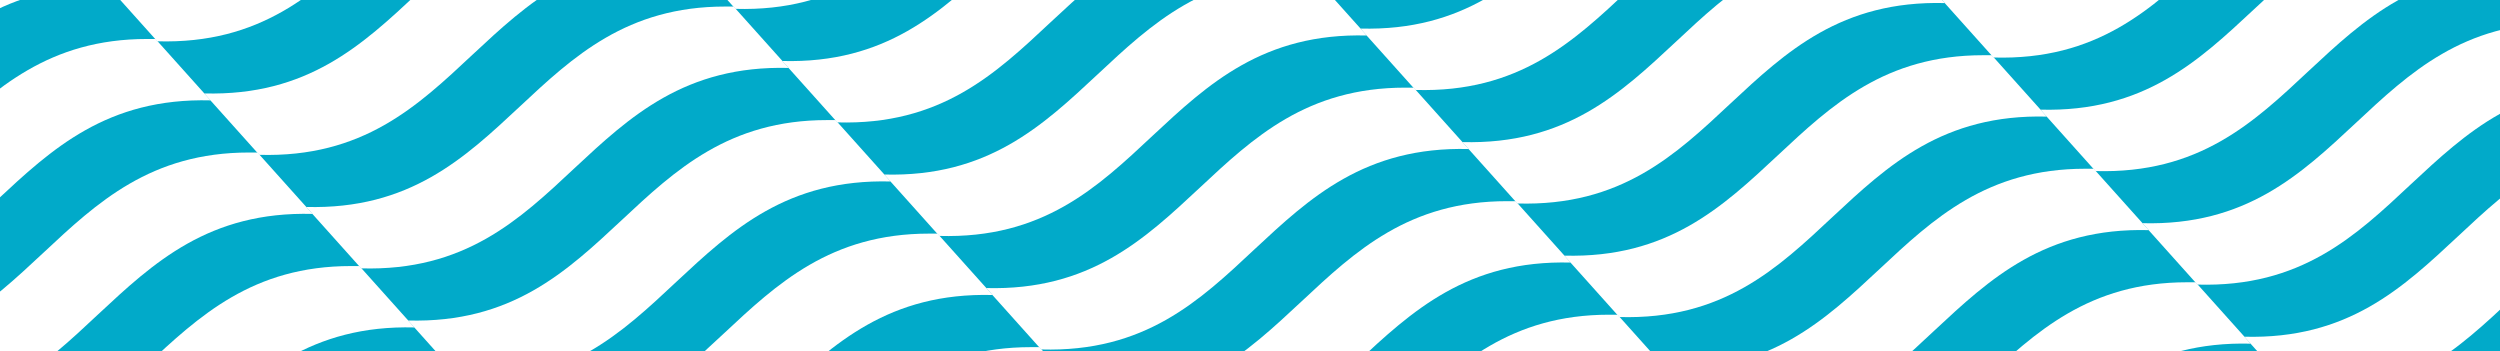
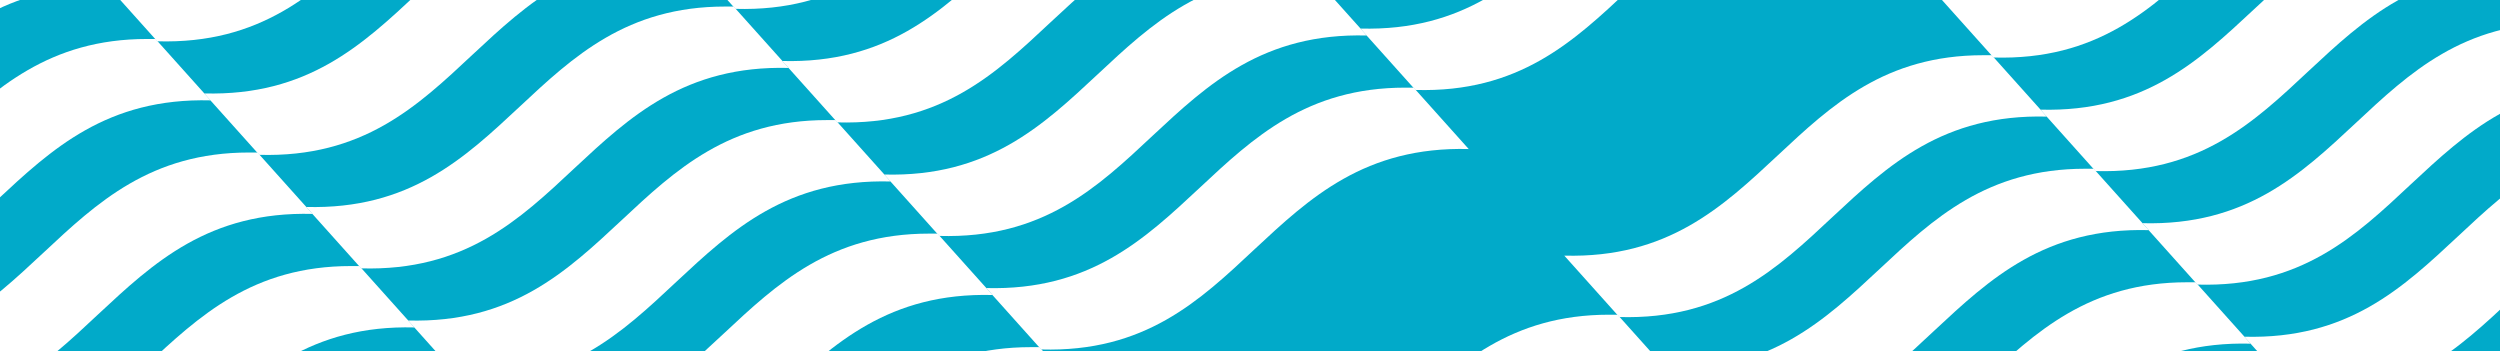
<svg xmlns="http://www.w3.org/2000/svg" width="463" height="65" viewBox="0 0 463 65" fill="none">
  <rect x="0" y="0" width="463" height="65" fill="#333333" stroke="none" />
  <g clip-path="url(#clip0_4725_108463)">
    <rect width="463" height="65" fill="#01AAC9" />
    <path d="M474.078 64.808C463.872 74.328 453.712 83.888 434.53 83.386C437.902 87.167 441.305 90.932 444.722 94.758C463.903 95.305 474.032 85.762 484.238 76.196C494.443 66.676 504.711 57.139 523.892 57.64C520.521 53.859 517.118 50.095 513.701 46.269C513.2 46.269 512.622 46.269 512.121 46.269C493.942 46.269 484.01 55.516 474.078 64.808Z" fill="white" />
    <path d="M455.197 43.782C444.991 53.302 434.831 62.861 415.65 62.36C419.021 66.141 422.424 69.905 425.841 73.732C445.023 74.278 455.152 64.735 465.357 55.17C475.563 45.649 485.831 36.112 505.012 36.614C501.64 32.833 498.238 29.069 494.821 25.242C494.319 25.242 493.742 25.242 493.241 25.242C475.062 25.242 465.13 34.489 455.197 43.782Z" fill="white" />
    <path d="M436.316 22.756C426.11 32.277 415.95 41.836 396.769 41.335C400.14 45.116 403.543 48.88 406.96 52.706C426.141 53.253 436.271 43.71 446.476 34.144C456.682 24.624 466.95 15.087 486.131 15.588C482.759 11.807 479.357 8.043 475.939 4.217C475.438 4.217 474.861 4.217 474.36 4.217C456.181 4.217 446.248 13.464 436.316 22.756Z" fill="white" />
    <path d="M417.435 1.729C407.229 11.249 397.069 20.808 377.888 20.307C381.259 24.088 384.662 27.852 388.079 31.679C407.261 32.225 417.39 22.683 427.595 13.117C437.801 3.597 448.069 -5.94 467.25 -5.439C463.878 -9.22 460.476 -12.984 457.059 -16.811C456.557 -16.811 455.98 -16.811 455.479 -16.811C437.3 -16.811 427.368 -7.564 417.435 1.729Z" fill="white" />
    <path d="M398.555 -19.297C388.349 -9.777 378.189 -0.218 359.008 -0.719C362.379 3.062 365.782 6.826 369.199 10.652C388.381 11.199 398.51 1.656 408.715 -7.91C418.921 -17.43 429.189 -26.967 448.37 -26.465C444.998 -30.246 441.596 -34.011 438.179 -37.837C437.677 -37.837 437.1 -37.837 436.599 -37.837C418.42 -37.837 408.487 -28.59 398.555 -19.297Z" fill="white" />
    <path d="M367.014 70.816C356.808 80.336 346.648 89.895 327.467 89.394C330.838 93.175 334.241 96.939 337.658 100.766C356.839 101.312 366.968 91.77 377.174 82.204C387.38 72.683 397.647 63.147 416.829 63.648C413.457 59.867 410.054 56.103 406.637 52.276C406.136 52.276 405.559 52.276 405.058 52.276C386.879 52.276 376.946 61.523 367.014 70.816Z" fill="white" />
    <path d="M348.133 49.789C337.927 59.31 327.767 68.869 308.585 68.368C311.957 72.149 315.36 75.913 318.777 79.739C337.958 80.286 348.087 70.743 358.293 61.177C368.499 51.657 378.766 42.12 397.948 42.621C394.576 38.841 391.173 35.076 387.756 31.25C387.255 31.25 386.678 31.25 386.176 31.25C367.997 31.25 358.065 40.497 348.133 49.789Z" fill="white" />
    <path d="M329.253 28.764C319.047 38.284 308.887 47.844 289.705 47.343C293.077 51.123 296.48 54.888 299.897 58.714C319.078 59.261 329.207 49.718 339.413 40.152C349.619 30.632 359.886 21.095 379.067 21.596C375.696 17.815 372.293 14.051 368.876 10.225C368.375 10.225 367.798 10.225 367.296 10.225C349.117 10.225 339.185 19.472 329.253 28.764Z" fill="white" />
-     <path d="M310.371 7.737C300.166 17.257 290.005 26.816 270.824 26.315C274.196 30.096 277.598 33.86 281.015 37.687C300.197 38.233 310.326 28.691 320.532 19.125C330.737 9.604 341.005 0.068 360.186 0.569C356.815 -3.212 353.412 -6.976 349.995 -10.803C349.494 -10.803 348.916 -10.803 348.415 -10.803C330.236 -10.803 320.304 -1.556 310.371 7.737Z" fill="white" />
    <path d="M291.491 -13.29C281.285 -3.769 271.125 5.79 251.944 5.289C255.316 9.07 258.718 12.834 262.135 16.66C281.317 17.207 291.446 7.664 301.651 -1.902C311.857 -11.422 322.125 -20.959 341.306 -20.458C337.934 -24.238 334.532 -28.003 331.115 -31.829C330.613 -31.829 330.036 -31.829 329.535 -31.829C311.356 -31.829 301.424 -22.582 291.491 -13.29Z" fill="white" />
    <path d="M259.951 76.823C249.746 86.343 239.585 95.902 220.404 95.401C223.776 99.182 227.178 102.946 230.595 106.773C249.777 107.319 259.906 97.776 270.112 88.211C280.317 78.69 290.585 69.153 309.766 69.655C306.395 65.874 302.992 62.109 299.575 58.283C299.074 58.283 298.496 58.283 297.995 58.283C279.816 58.283 269.884 67.53 259.951 76.823Z" fill="white" />
-     <path d="M241.071 55.796C230.866 65.317 220.705 74.876 201.524 74.375C204.896 78.156 208.298 81.92 211.715 85.746C230.897 86.293 241.026 76.75 251.232 67.184C261.437 57.664 271.705 48.127 290.886 48.628C287.515 44.847 284.112 41.083 280.695 37.257C280.194 37.257 279.616 37.257 279.115 37.257C260.936 37.257 251.004 46.504 241.071 55.796Z" fill="white" />
    <path d="M222.19 34.771C211.984 44.291 201.824 53.85 182.643 53.349C186.014 57.13 189.417 60.895 192.834 64.721C212.016 65.267 222.145 55.725 232.35 46.159C242.556 36.639 252.824 27.102 272.005 27.603C268.633 23.822 265.231 20.058 261.814 16.231C261.312 16.231 260.735 16.231 260.234 16.231C242.055 16.231 232.123 25.478 222.19 34.771Z" fill="white" />
    <path d="M203.309 13.744C193.103 23.264 182.943 32.823 163.762 32.322C167.133 36.103 170.536 39.867 173.953 43.694C193.134 44.24 203.263 34.697 213.469 25.131C223.675 15.611 233.942 6.074 253.124 6.575C249.752 2.795 246.349 -0.97 242.932 -4.796C242.431 -4.796 241.854 -4.796 241.353 -4.796C223.174 -4.796 213.241 4.451 203.309 13.744Z" fill="white" />
    <path d="M184.429 -7.283C174.223 2.238 164.063 11.797 144.882 11.296C148.253 15.076 151.656 18.841 155.073 22.667C174.254 23.214 184.383 13.671 194.589 4.105C204.795 -5.415 215.062 -14.952 234.244 -14.451C230.872 -18.232 227.469 -21.996 224.052 -25.822C223.551 -25.822 222.974 -25.822 222.473 -25.822C204.294 -25.822 194.361 -16.575 184.429 -7.283Z" fill="white" />
    <path d="M165.548 -28.309C155.342 -18.789 145.182 -9.23 126 -9.731C129.372 -5.95 132.775 -2.186 136.192 1.641C155.373 2.187 165.502 -7.355 175.708 -16.921C185.914 -26.442 196.181 -35.978 215.363 -35.477C211.991 -39.258 208.588 -43.022 205.171 -46.849C204.67 -46.849 204.093 -46.849 203.592 -46.849C185.413 -46.849 175.48 -37.602 165.548 -28.309Z" fill="white" />
    <path d="M152.888 82.831C142.682 92.351 132.522 101.91 113.341 101.409C116.712 105.19 120.115 108.954 123.532 112.78C142.714 113.327 152.843 103.784 163.048 94.218C173.254 84.698 183.522 75.161 202.703 75.662C199.331 71.882 195.929 68.117 192.512 64.291C192.01 64.291 191.433 64.291 190.932 64.291C172.753 64.291 162.82 73.538 152.888 82.831Z" fill="white" />
    <path d="M134.008 61.804C123.802 71.324 113.642 80.884 94.461 80.383C97.832 84.163 101.235 87.928 104.652 91.754C123.833 92.301 133.962 82.758 144.168 73.192C154.374 63.672 164.641 54.135 183.823 54.636C180.451 50.855 177.049 47.091 173.631 43.265C173.13 43.265 172.553 43.265 172.052 43.265C153.873 43.265 143.94 52.512 134.008 61.804Z" fill="white" />
    <path d="M115.127 40.779C104.921 50.299 94.761 59.858 75.58 59.357C78.951 63.138 82.354 66.902 85.771 70.729C104.952 71.275 115.081 61.733 125.287 52.167C135.493 42.646 145.76 33.11 164.942 33.611C161.57 29.83 158.167 26.066 154.75 22.239C154.249 22.239 153.672 22.239 153.171 22.239C134.992 22.239 125.059 31.486 115.127 40.779Z" fill="white" />
    <path d="M96.246 19.751C86.04 29.272 75.88 38.831 56.698 38.33C60.07 42.111 63.473 45.875 66.89 49.701C86.071 50.248 96.2 40.705 106.406 31.139C116.612 21.619 126.879 12.082 146.06 12.583C142.689 8.803 139.286 5.038 135.869 1.212C135.368 1.212 134.791 1.212 134.289 1.212C116.11 1.212 106.178 10.459 96.246 19.751Z" fill="white" />
    <path d="M77.365 -1.275C67.16 8.245 57 17.805 37.818 17.303C41.19 21.084 44.593 24.849 48.01 28.675C67.191 29.221 77.32 19.679 87.526 10.113C97.731 0.593 107.999 -8.944 127.18 -8.443C123.809 -12.224 120.406 -15.988 116.989 -19.814C116.488 -19.814 115.91 -19.814 115.409 -19.814C97.23 -19.814 87.298 -10.568 77.365 -1.275Z" fill="white" />
    <path d="M58.484 -22.301C48.279 -12.781 38.118 -3.222 18.937 -3.723C22.309 0.058 25.711 3.822 29.128 7.649C48.31 8.195 58.439 -1.348 68.644 -10.913C78.85 -20.434 89.118 -29.971 108.299 -29.469C104.928 -33.25 101.525 -37.014 98.108 -40.841C97.606 -40.841 97.029 -40.841 96.528 -40.841C78.349 -40.841 68.417 -31.594 58.484 -22.301Z" fill="white" />
    <path d="M26.944 67.812C16.739 77.332 6.578 86.891 -12.603 86.39C-9.231 90.171 -5.829 93.936 -2.412 97.762C16.77 98.308 26.899 88.766 37.105 79.2C47.31 69.68 57.578 60.143 76.759 60.644C73.388 56.863 69.985 53.099 66.568 49.273C66.067 49.273 65.489 49.273 64.988 49.273C46.809 49.273 36.877 58.519 26.944 67.812Z" fill="white" />
    <path d="M8.064 46.785C-2.141 56.305 -12.302 65.864 -31.483 65.363C-28.111 69.144 -24.709 72.908 -21.292 76.734C-2.11 77.281 8.019 67.738 18.225 58.172C28.43 48.652 38.698 39.115 57.879 39.617C54.508 35.836 51.105 32.072 47.688 28.245C47.187 28.245 46.609 28.245 46.108 28.245C27.929 28.245 17.997 37.492 8.064 46.785Z" fill="white" />
    <path d="M-10.817 25.759C-21.023 35.279 -31.183 44.839 -50.364 44.338C-46.993 48.118 -43.59 51.883 -40.173 55.709C-20.992 56.256 -10.863 46.713 -0.657 37.147C9.549 27.627 19.816 18.09 38.998 18.591C35.626 14.81 32.224 11.046 28.806 7.22C28.305 7.22 27.728 7.22 27.227 7.22C9.048 7.22 -0.885 16.467 -10.817 25.759Z" fill="white" />
    <path d="M-29.697 4.733C-39.903 14.253 -50.063 23.812 -69.244 23.311C-65.873 27.092 -62.47 30.856 -59.053 34.683C-39.872 35.229 -29.742 25.687 -19.537 16.121C-9.331 6.6 0.936 -2.936 20.118 -2.435C16.746 -6.216 13.344 -9.98 9.926 -13.807C9.425 -13.807 8.848 -13.807 8.347 -13.807C-9.832 -13.807 -19.765 -4.56 -29.697 4.733Z" fill="white" />
-     <path d="M-48.578 -16.294C-58.784 -6.773 -68.944 2.786 -88.126 2.285C-84.754 6.066 -81.351 9.83 -77.934 13.656C-58.753 14.203 -48.624 4.66 -38.418 -4.906C-28.212 -14.426 -17.945 -23.963 1.237 -23.462C-2.135 -27.242 -5.538 -31.007 -8.955 -34.833C-9.456 -34.833 -10.033 -34.833 -10.534 -34.833C-28.713 -34.833 -38.646 -25.586 -48.578 -16.294Z" fill="white" />
  </g>
  <defs>
    <clipPath id="clip0_4725_108463">
      <rect width="463" height="65" fill="white" />
    </clipPath>
  </defs>
</svg>